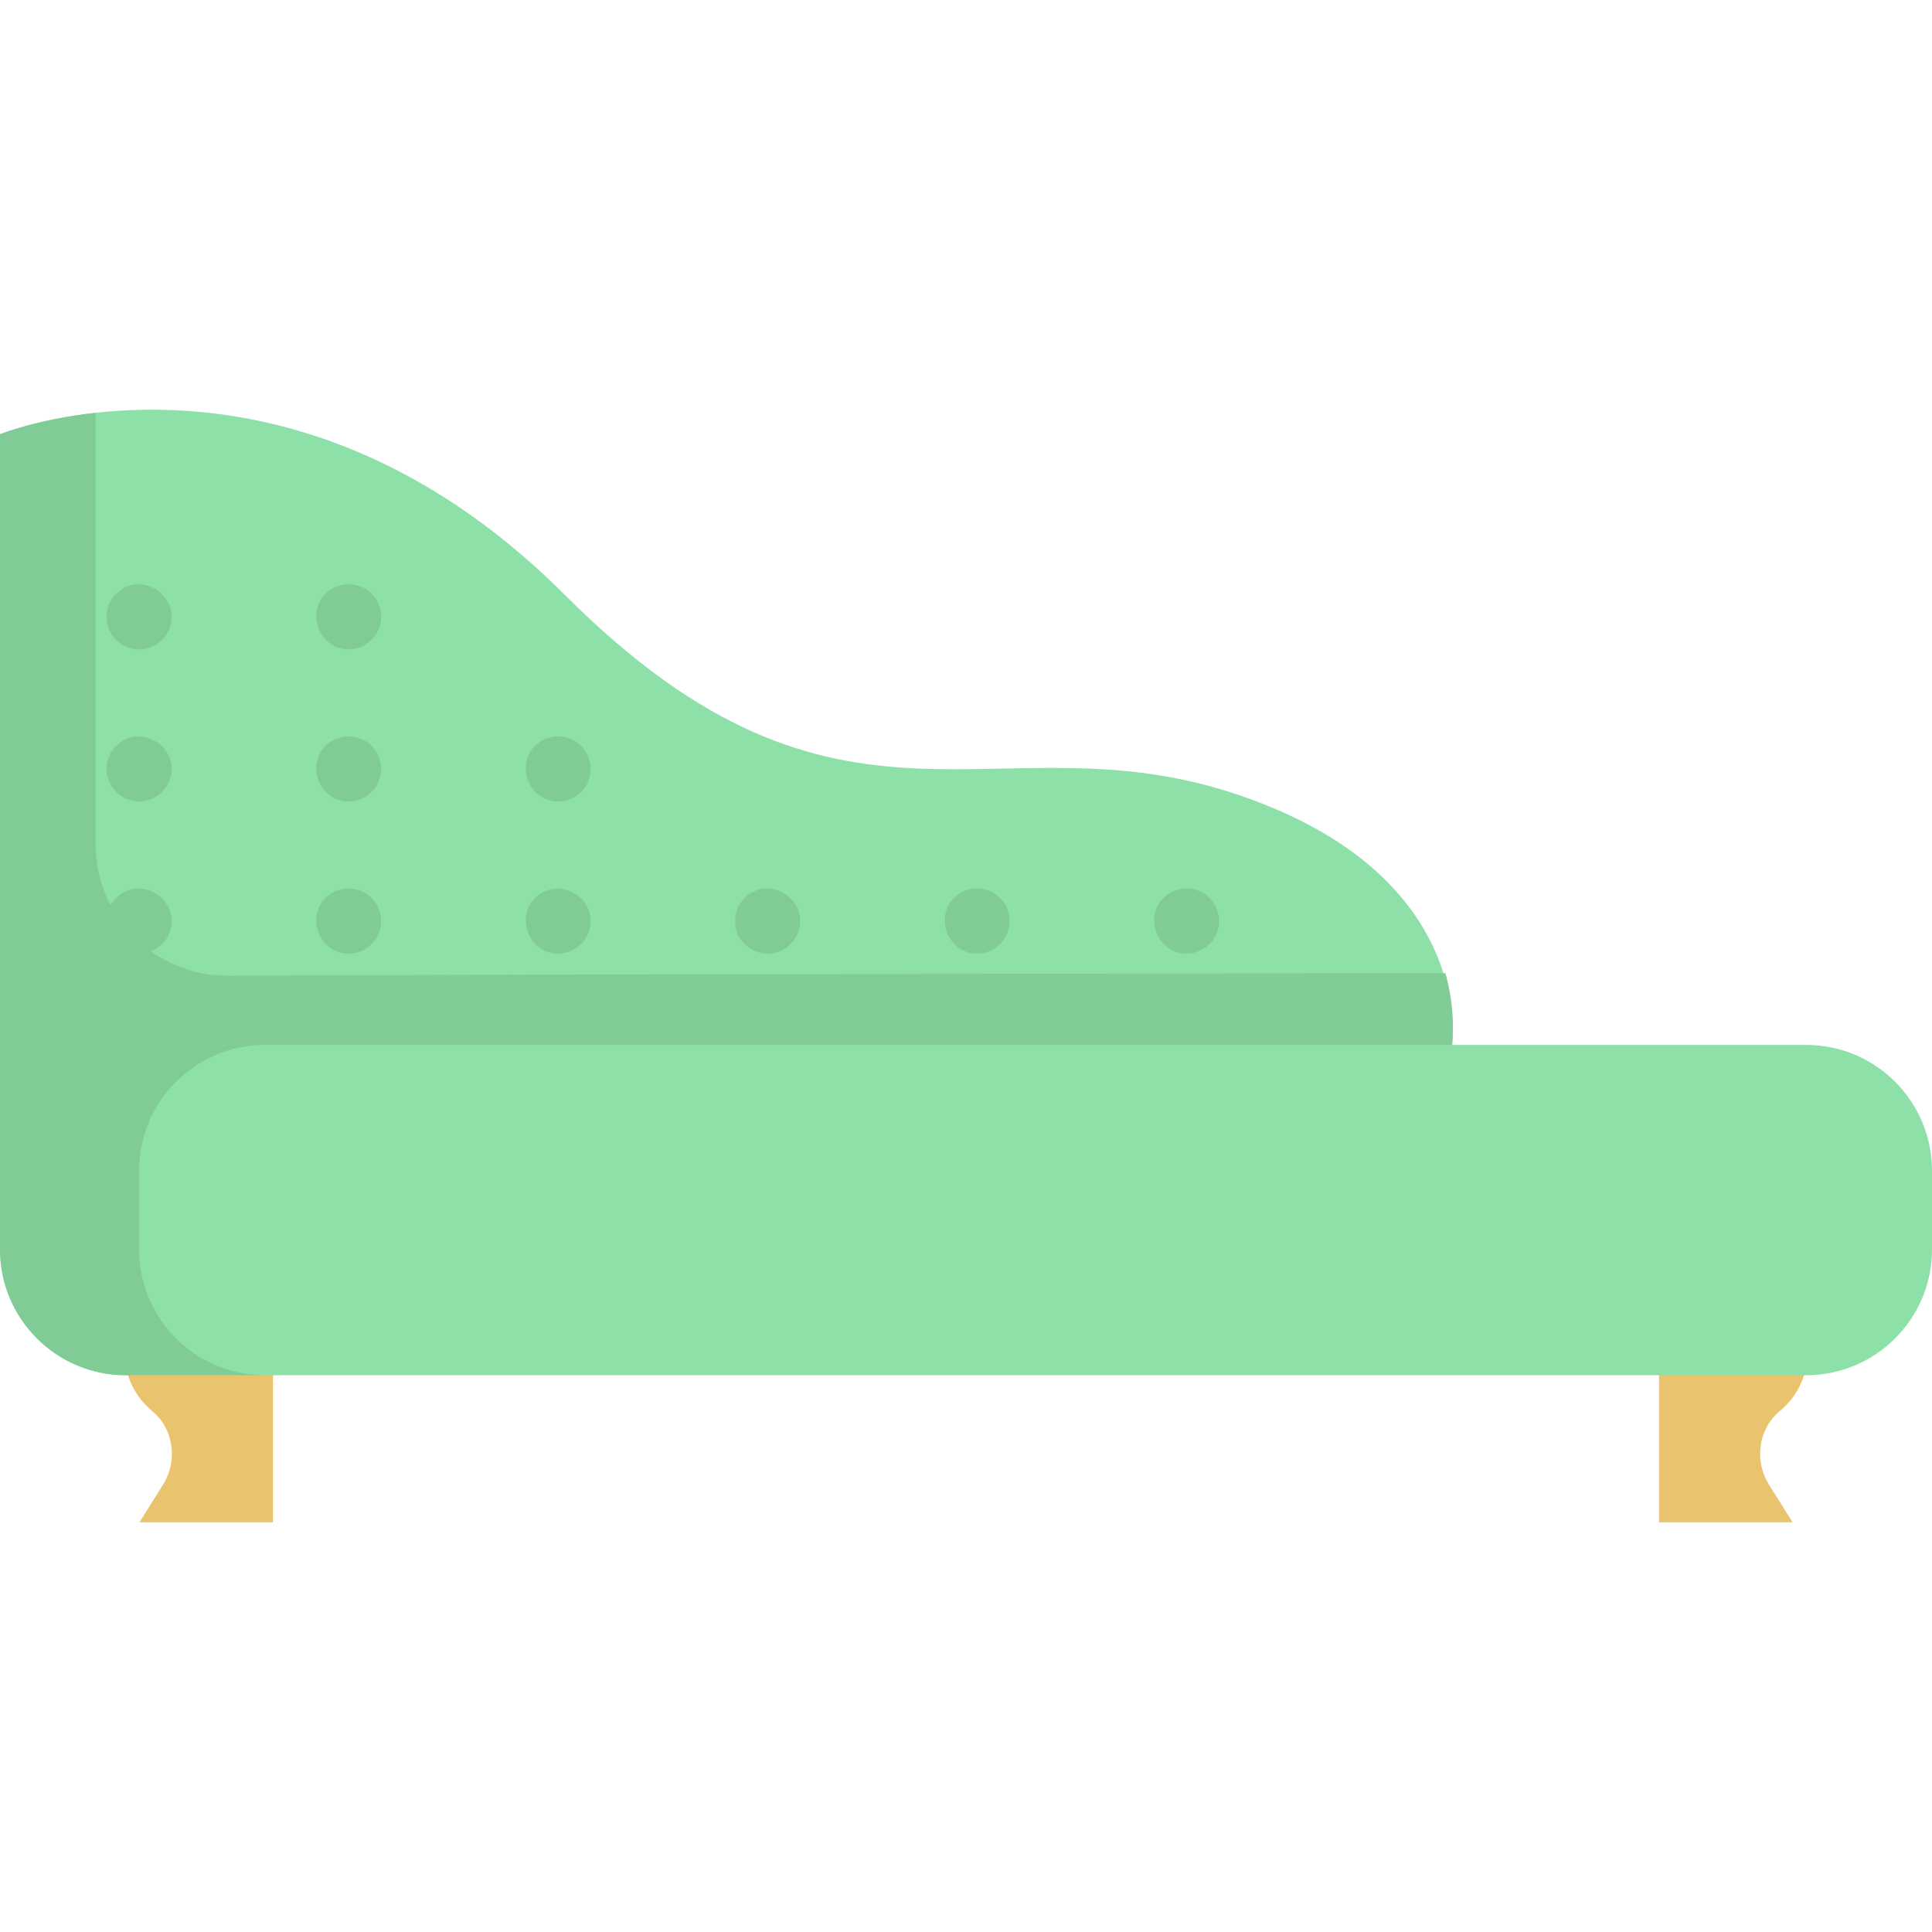
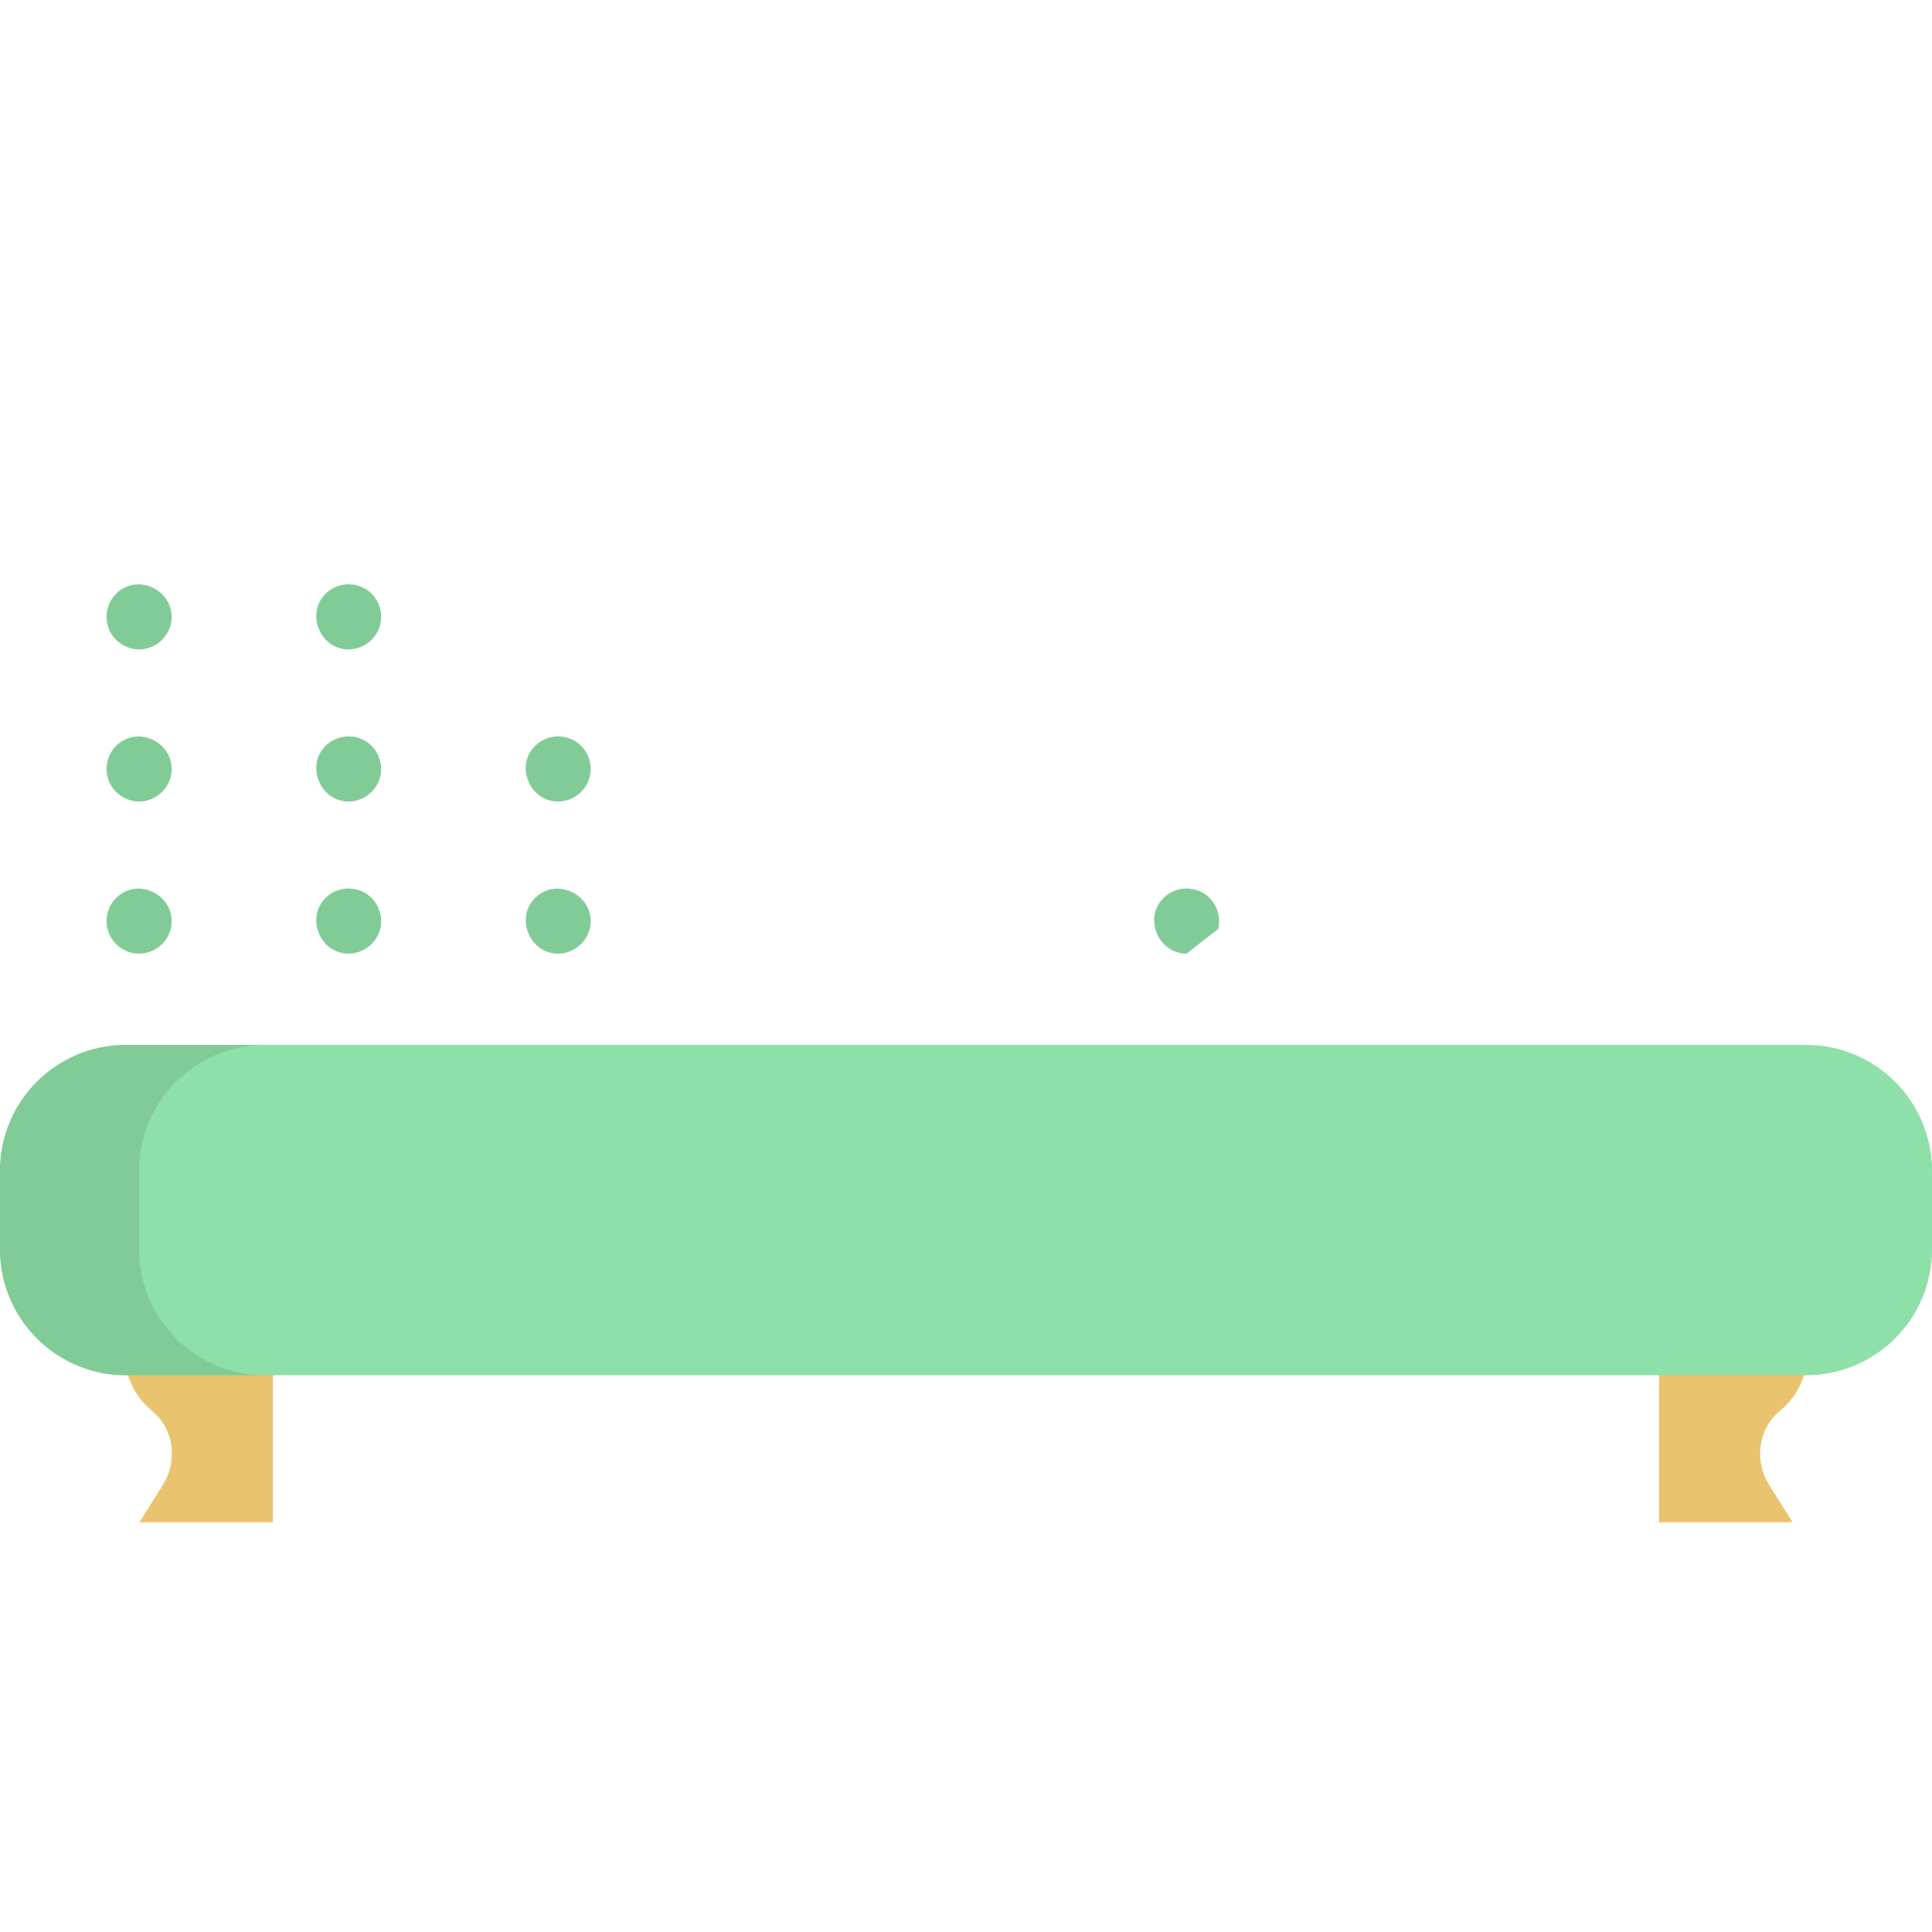
<svg xmlns="http://www.w3.org/2000/svg" height="800px" width="800px" version="1.1" id="Layer_1" viewBox="0 0 512 512" xml:space="preserve">
-   <path style="fill:#8DE0A8;" d="M384.71,278.643L25.34,309.8L0,312V115.083c0,0,9.618-3.928,25.34-5.69  c28.462-3.168,76.908,0.818,124.397,48.308c73.717,73.717,114.031,31.099,178.533,52.984c37.55,12.739,50.508,33.679,54.781,48.953  C386.116,270.603,384.71,278.643,384.71,278.643z" />
  <g>
    <path style="fill:#81CC96;" d="M36.858,172.099c-3.761,0-7.17-2.546-8.257-6.136c-1.027-3.393,0.158-7.13,2.951-9.311   c6.11-4.772,15.126,0.675,13.818,8.282C44.667,169.024,41.003,172.099,36.858,172.099z" />
    <path style="fill:#81CC96;" d="M36.858,212.413c-3.761,0-7.17-2.546-8.257-6.136c-1.025-3.389,0.155-7.138,2.951-9.315   c6.114-4.762,15.126,0.68,13.818,8.286C44.667,209.338,41.003,212.413,36.858,212.413z" />
    <path style="fill:#81CC96;" d="M36.858,252.726c-3.761,0-7.17-2.546-8.257-6.136c-1.025-3.389,0.155-7.138,2.951-9.315   c6.114-4.762,15.126,0.68,13.818,8.286C44.667,249.652,41.003,252.726,36.858,252.726z" />
    <path style="fill:#81CC96;" d="M92.377,172.099c-7.622,0-11.486-9.666-5.953-14.898c2.798-2.645,7.087-3.119,10.395-1.152   c2.912,1.731,4.53,5.116,4.129,8.467C100.436,168.787,96.676,172.099,92.377,172.099z" />
    <path style="fill:#81CC96;" d="M92.377,212.413c-7.798,0-11.598-10.087-5.639-15.179c2.908-2.486,7.25-2.785,10.442-0.646   c3.005,2.012,4.461,5.803,3.567,9.308C99.783,209.677,96.293,212.413,92.377,212.413z" />
    <path style="fill:#81CC96;" d="M92.377,252.726c-7.698,0-11.557-9.869-5.801-15.042c2.747-2.468,6.84-2.914,10.058-1.113   c3.148,1.762,4.864,5.44,4.255,8.989C100.186,249.649,96.524,252.726,92.377,252.726z" />
    <path style="fill:#81CC96;" d="M147.895,212.413c-7.692,0-11.568-9.878-5.796-15.042c2.753-2.463,6.828-2.918,10.053-1.113   c3.148,1.762,4.864,5.44,4.255,8.989C155.704,209.336,152.042,212.413,147.895,212.413z" />
    <path style="fill:#81CC96;" d="M147.895,252.726c-7.698,0-11.488-9.78-5.858-14.98c5.733-5.294,15.196-0.519,14.455,7.186   C156.073,249.295,152.274,252.726,147.895,252.726z" />
-     <path style="fill:#81CC96;" d="M203.413,252.726c-3.605,0-6.917-2.343-8.124-5.733c-1.261-3.542-0.04-7.604,2.983-9.846   c6.207-4.6,15.125,1.015,13.618,8.621C211.099,249.765,207.478,252.726,203.413,252.726z" />
-     <path style="fill:#81CC96;" d="M314.449,252.726c-7.471,0-11.488-9.443-6.105-14.755c2.738-2.702,7.008-3.278,10.362-1.399   c3.343,1.872,5.058,5.899,4.125,9.61C321.876,249.983,318.366,252.726,314.449,252.726z" />
-     <path style="fill:#81CC96;" d="M258.931,252.726c-7.858,0-11.598-10.165-5.579-15.238c2.791-2.352,6.864-2.678,10.002-0.824   c3.085,1.822,4.727,5.506,4.062,9.02C266.654,249.717,263.039,252.726,258.931,252.726z" />
+     <path style="fill:#81CC96;" d="M314.449,252.726c-7.471,0-11.488-9.443-6.105-14.755c2.738-2.702,7.008-3.278,10.362-1.399   c3.343,1.872,5.058,5.899,4.125,9.61z" />
  </g>
  <g>
    <path style="fill:#EAC36E;" d="M72.339,358.692v44.737H36.944l6.231-9.929c3.997-6.358,2.914-14.859-2.903-19.616   c-4.388-3.605-7.199-9.065-7.199-15.193" />
    <path style="fill:#EAC36E;" d="M478.93,358.692c0,6.128-2.81,11.587-7.199,15.193c-5.817,4.757-6.899,13.258-2.903,19.616   l6.231,9.929h-35.396v-44.737" />
  </g>
-   <path style="fill:#81CC96;" d="M383.052,257.91c0,0-232.665,0.225-322.716,0.647c-19.305,0.091-34.993-15.534-34.993-34.838V109.391  c-15.722,1.762-25.34,5.69-25.34,5.69v176.052c0,0.045-0.003,0.089-0.003,0.134v19.005h0.003v1.725l25.34-2.2v-1.727l359.367-31.156  C384.71,276.915,386.116,268.875,383.052,257.91z" />
  <path style="fill:#8DE0A8;" d="M33.364,276.913H478.64c18.425,0,33.36,14.936,33.36,33.36v20.818c0,18.425-14.936,33.36-33.36,33.36  H33.364c-18.425,0-33.36-14.936-33.36-33.36v-20.818C0.003,291.849,14.939,276.913,33.364,276.913z" />
  <path style="fill:#81CC96;" d="M36.862,331.092v-20.818c0-18.425,14.936-33.36,33.36-33.36H33.364  c-18.425,0-33.36,14.936-33.36,33.36v20.818c0,18.425,14.936,33.36,33.36,33.36h36.858  C51.798,364.451,36.862,349.516,36.862,331.092z" />
</svg>